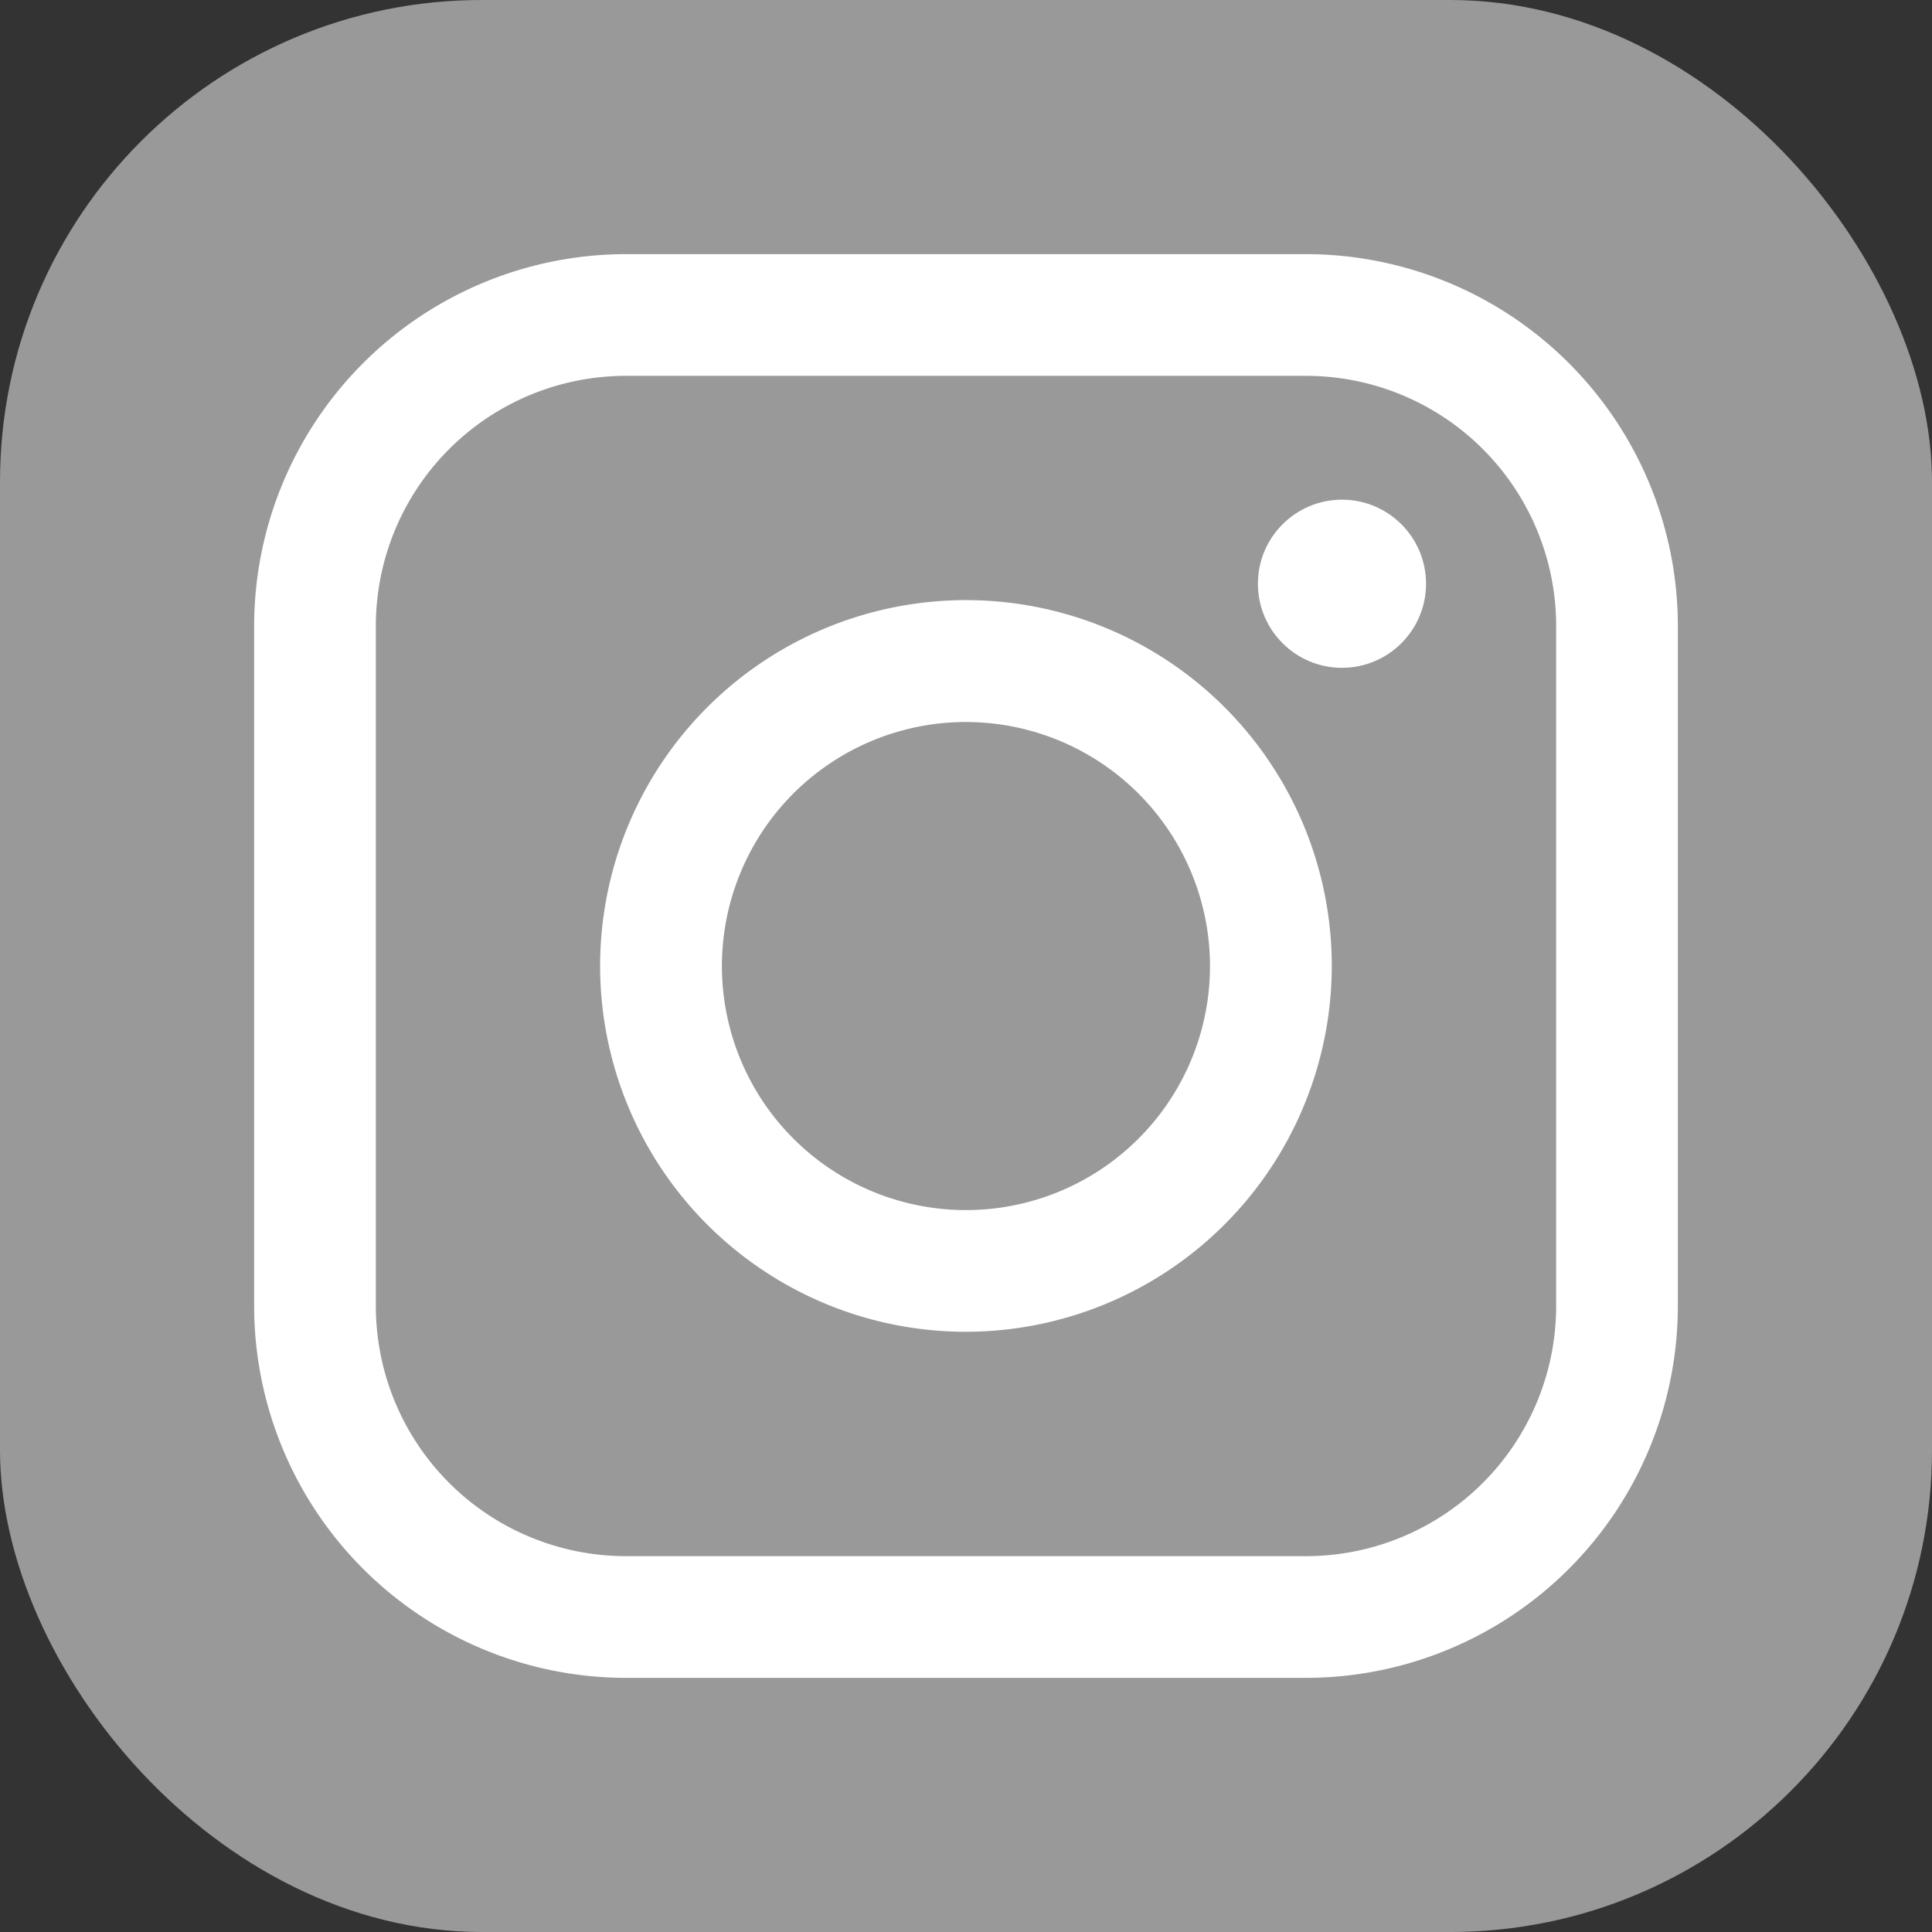
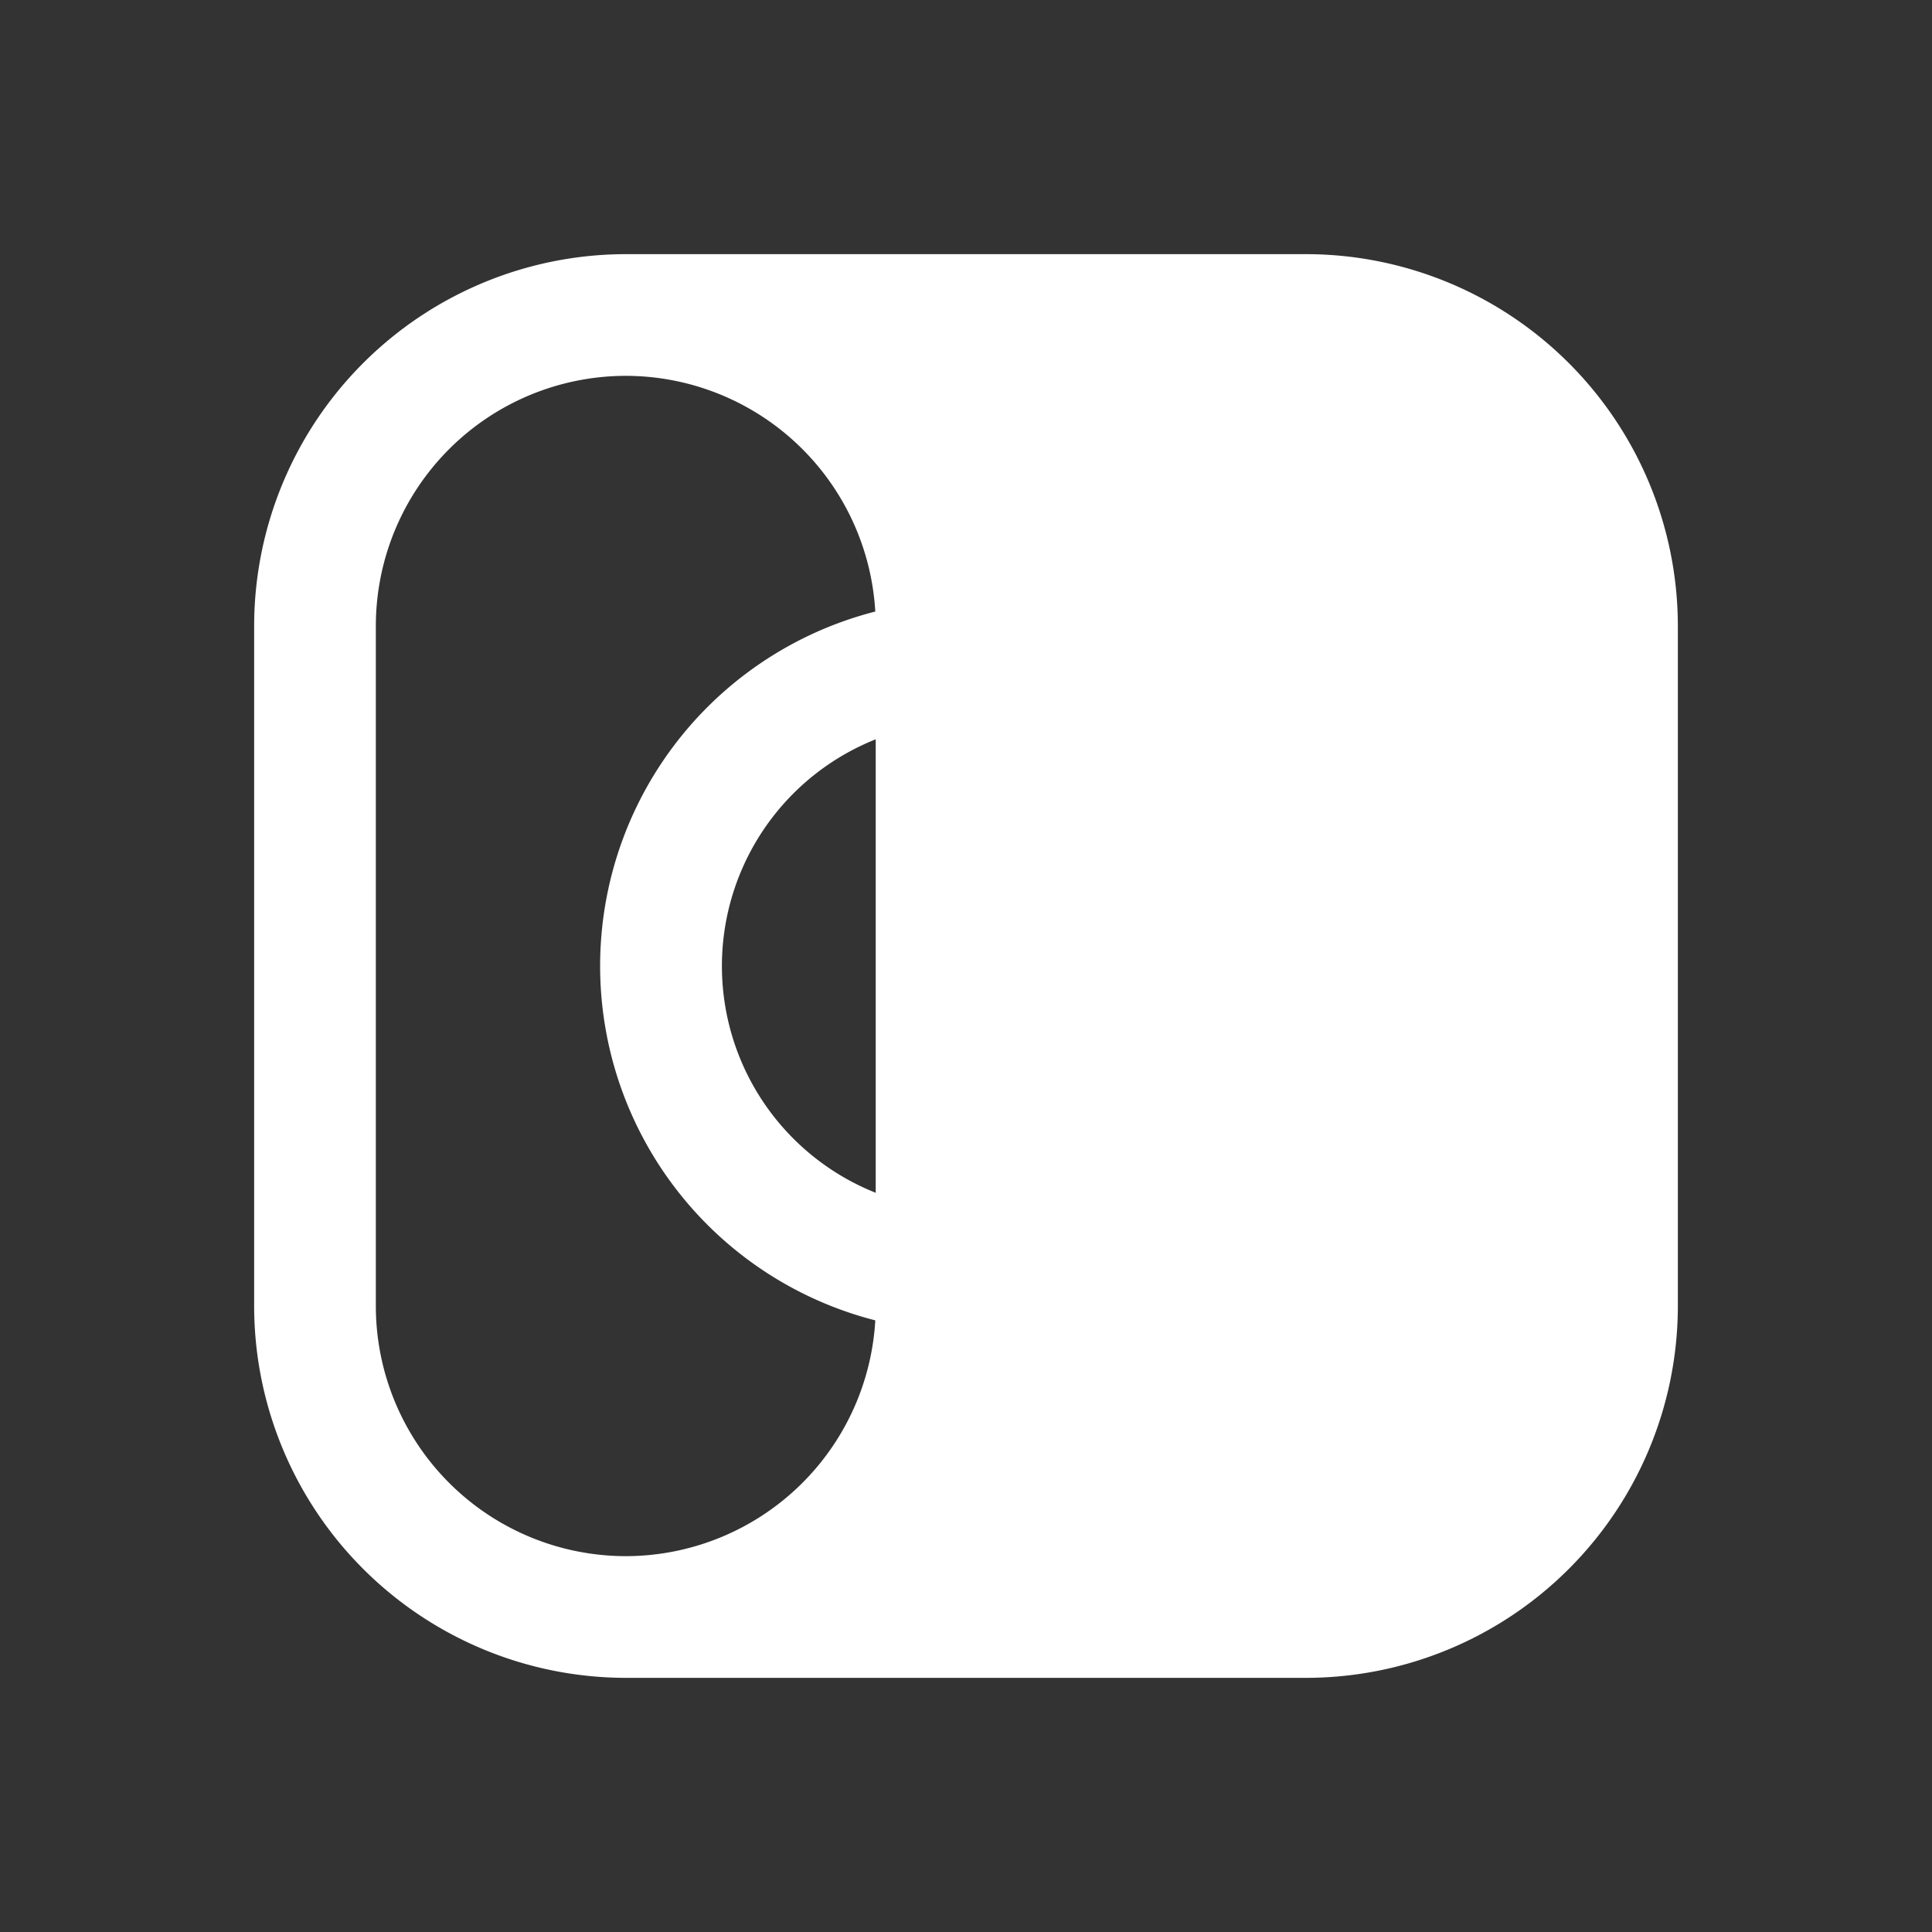
<svg xmlns="http://www.w3.org/2000/svg" width="640px" height="640px" viewBox="0 0 206.39 206.39">
  <rect x="0" y="0" width="206.39" height="206.39" fill="#333333" stroke="none" />
  <defs>
    <style>.f42a66c3-01c9-4529-835d-914236dc7443{fill:#999;}.ef8a5a5f-fd25-4914-beb6-7a86d3f7b4f2{fill:#fff;}</style>
  </defs>
  <g id="b470f9cd-cae6-4d4d-83b3-aa9947252fc9" data-name="Ebene 2">
    <g id="a5fc33d6-e765-48d7-bc8d-78c60a3b6f96" data-name="Ebene 1">
-       <rect class="f42a66c3-01c9-4529-835d-914236dc7443" width="206.39" height="206.39" rx="51.47" />
      <path class="ef8a5a5f-fd25-4914-beb6-7a86d3f7b4f2" d="M103.2,142.27a39.08,39.08,0,1,1,39.07-39.07A39.12,39.12,0,0,1,103.2,142.27Zm0-65.14a26.07,26.07,0,1,0,26.06,26.07A26.09,26.09,0,0,0,103.2,77.13Z" />
-       <path class="ef8a5a5f-fd25-4914-beb6-7a86d3f7b4f2" d="M139.54,179.24H66.85a39.75,39.75,0,0,1-39.7-39.7V66.85a39.75,39.75,0,0,1,39.7-39.7h72.69a39.75,39.75,0,0,1,39.7,39.7v72.69A39.75,39.75,0,0,1,139.54,179.24ZM66.85,40.15a26.73,26.73,0,0,0-26.7,26.7v72.69a26.73,26.73,0,0,0,26.7,26.7h72.69a26.73,26.73,0,0,0,26.7-26.7V66.85a26.73,26.73,0,0,0-26.7-26.7Z" />
+       <path class="ef8a5a5f-fd25-4914-beb6-7a86d3f7b4f2" d="M139.54,179.24H66.85a39.75,39.75,0,0,1-39.7-39.7V66.85a39.75,39.75,0,0,1,39.7-39.7h72.69a39.75,39.75,0,0,1,39.7,39.7v72.69A39.75,39.75,0,0,1,139.54,179.24ZM66.85,40.15a26.73,26.73,0,0,0-26.7,26.7v72.69a26.73,26.73,0,0,0,26.7,26.7a26.73,26.73,0,0,0,26.7-26.7V66.85a26.73,26.73,0,0,0-26.7-26.7Z" />
      <circle class="ef8a5a5f-fd25-4914-beb6-7a86d3f7b4f2" cx="143.36" cy="62.36" r="8.98" />
    </g>
  </g>
</svg>